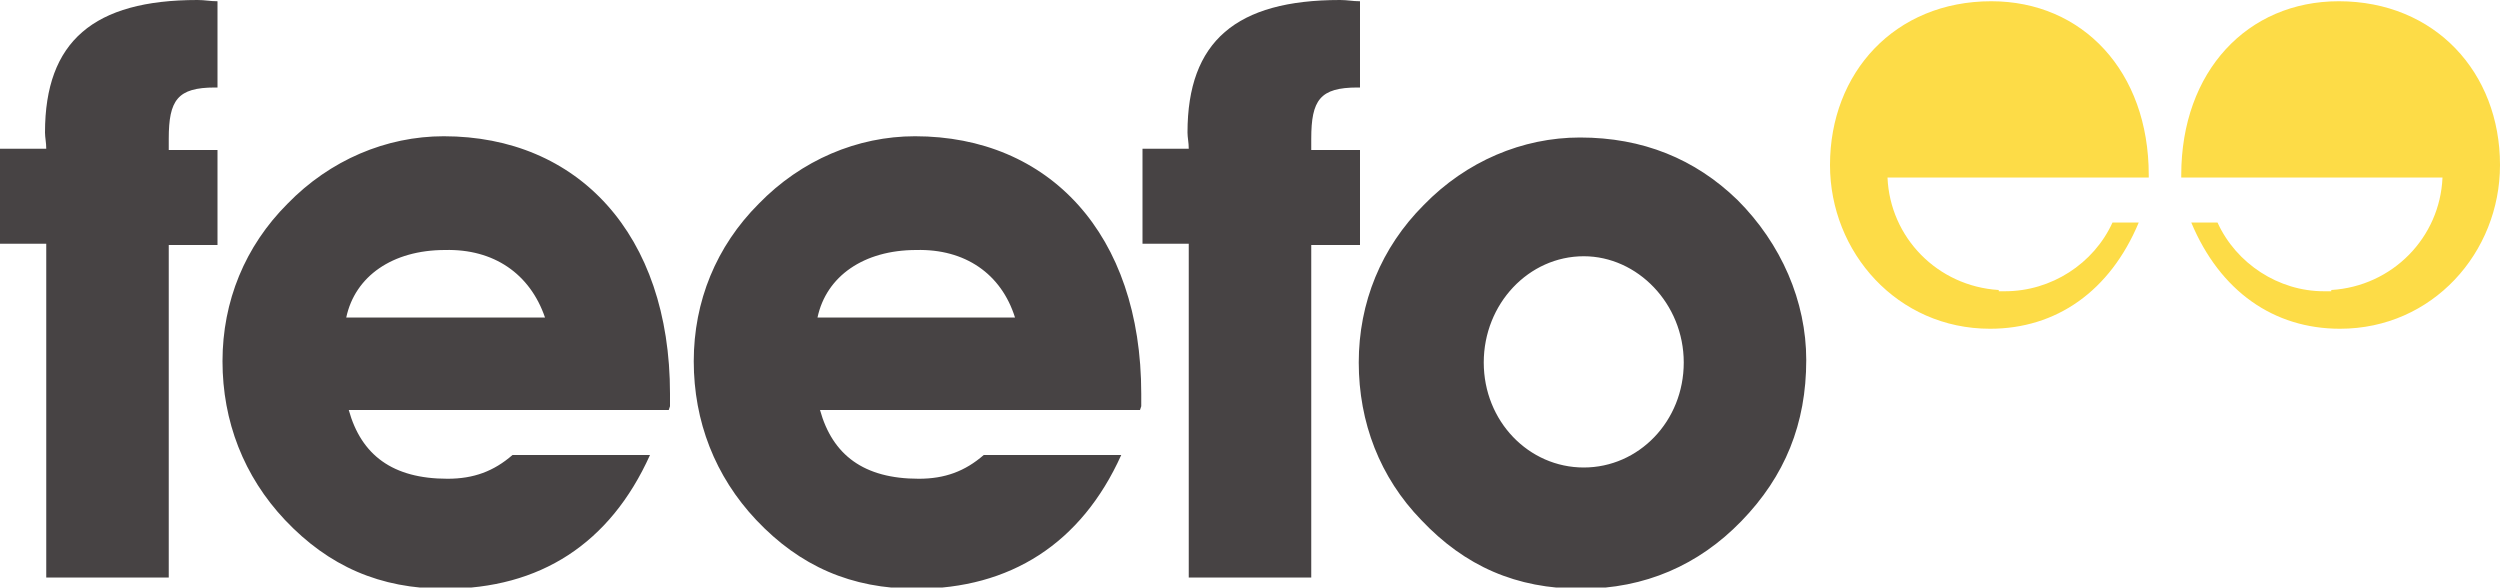
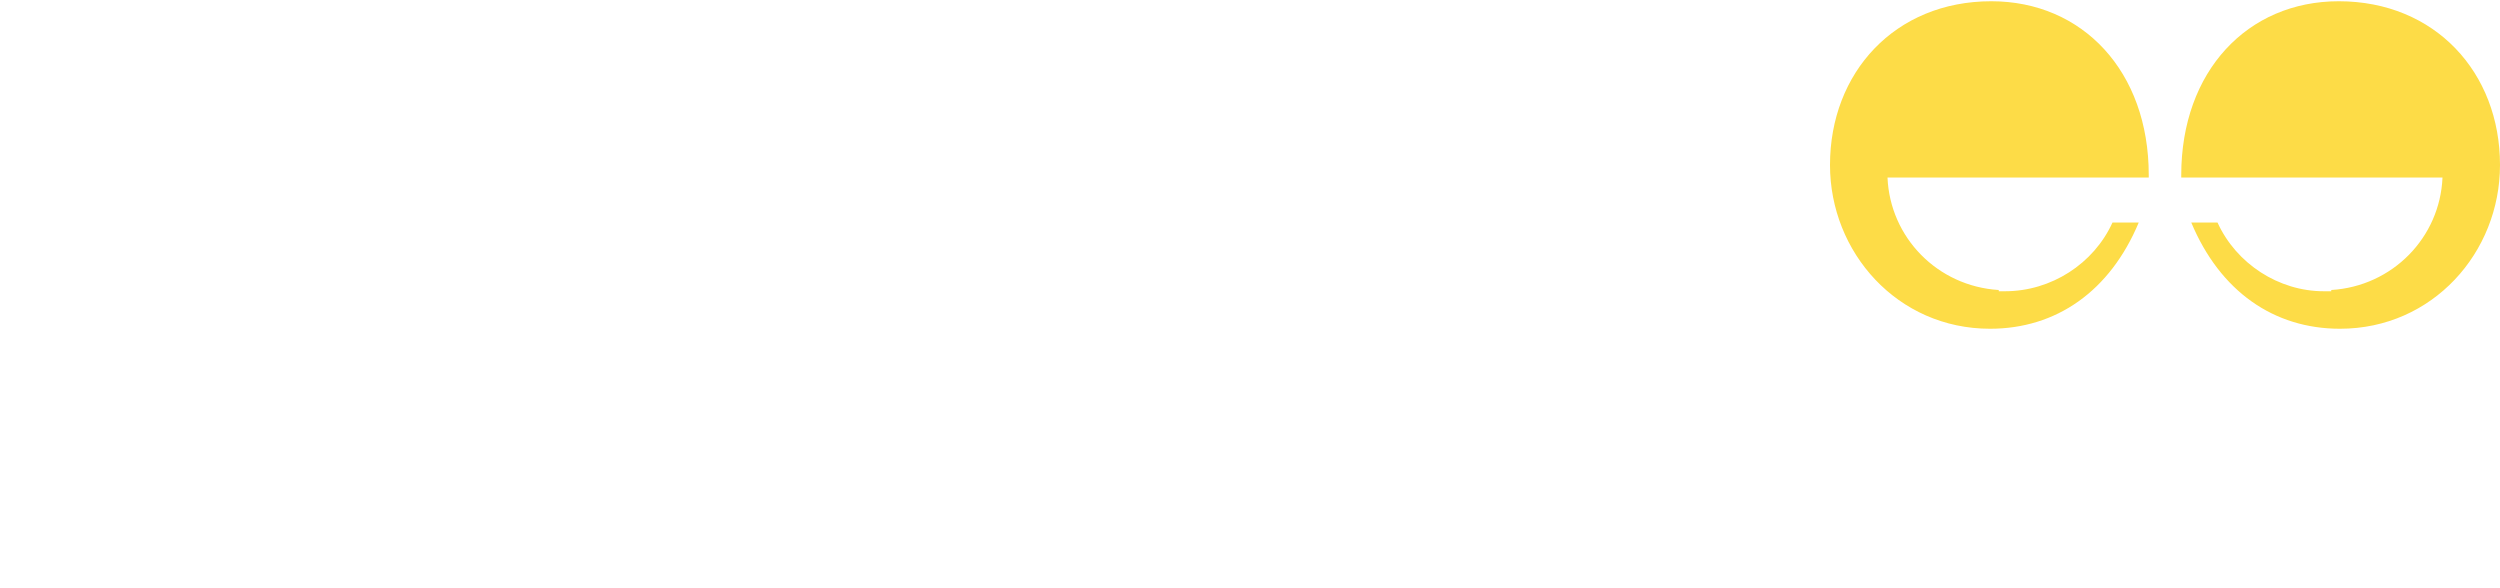
<svg xmlns="http://www.w3.org/2000/svg" version="1.1" width="200px" height="47px" viewBox="0 0 200 47">
-   <path fill="#474344" d="M43.6,25.4H27.7c0.7-3.3,3.7-5.4,7.9-5.4C39.5,19.9,42.4,21.9,43.6,25.4 M53.6,32.5v-1                            c0-12.8-7.4-20.6-18.1-20.6c-4.6,0-9.1,1.9-12.5,5.4c-3.4,3.4-5.2,7.8-5.2,12.6s1.7,9.2,5,12.7c3.5,3.7,7.6,5.5,12.8,5.5                            c7.6,0,13.2-3.6,16.4-10.7H41c-1.5,1.3-3.1,1.9-5.2,1.9c-4.4,0-6.9-1.9-7.9-5.5h25.6L53.6,32.5L53.6,32.5z M81.2,25.4H65.4                            c0.7-3.3,3.7-5.4,7.9-5.4C77.2,19.9,80.1,21.9,81.2,25.4 M91.3,32.5v-1c0-12.8-7.4-20.6-18.1-20.6c-4.6,0-9.1,1.9-12.5,5.4                            c-3.4,3.4-5.2,7.8-5.2,12.6s1.7,9.2,5,12.7c3.5,3.7,7.6,5.5,12.8,5.5c7.5,0,13.2-3.6,16.4-10.7h-11c-1.5,1.3-3.1,1.9-5.2,1.9                            c-4.4,0-6.9-1.9-7.9-5.5h25.6L91.3,32.5L91.3,32.5z M3.7,19.6v26.6h9.8V19.6h3.9V12h-3.9v-0.9C13.5,8,14.2,7,17.2,7h0.2V0.1                            c-0.6,0-1-0.1-1.6-0.1C7.5,0,3.6,3.3,3.6,10.6c0,0.4,0.1,0.8,0.1,1.3H0v7.6h3.7V19.6z M95.1,19.6v26.6h9.8V19.6h3.9V12h-3.9v-0.9                            c0-3.1,0.7-4.1,3.7-4.1h0.2V0.1c-0.6,0-1-0.1-1.6-0.1C98.9,0,95,3.3,95,10.6c0,0.4,0.1,0.8,0.1,1.3h-3.7v7.6h3.7V19.6z M134.7,29                            c0,4.7-3.6,8.4-8,8.4c-4.4,0-8-3.7-8-8.4s3.6-8.5,8-8.5C131,20.5,134.7,24.3,134.7,29 M144.5,28.8c0-4.7-2-9.3-5.5-12.8                            c-3.4-3.3-7.6-5-12.6-5c-4.6,0-9.1,1.9-12.5,5.4c-3.4,3.4-5.2,7.8-5.2,12.6s1.7,9.2,5,12.6c3.5,3.7,7.6,5.5,12.8,5.5                            c5.1,0,9.4-1.9,12.8-5.4C142.8,38.1,144.5,33.9,144.5,28.8" />
  <path fill="#fddc47" d="M159.9,23.2c-4.9-0.3-8.7-4.2-8.9-9h20.9V14c0-8.3-5.3-13.9-12.6-13.9c-7.7,0-12.9,5.7-12.9,13.1                           c0,7,5.4,13.1,12.8,13.1c5.3,0,9.6-3,11.9-8.5H169c-1.5,3.3-4.9,5.5-8.6,5.5h-0.5 M186.5,23.2c4.9-0.3,8.7-4.2,8.9-9h-20.9V14                           c0-8.3,5.3-13.9,12.6-13.9c7.7,0,12.9,5.7,12.9,13.1c0,7-5.4,13.1-12.8,13.1c-5.3,0-9.6-3-11.9-8.5h2.1c1.5,3.3,4.9,5.5,8.5,5.5h0.6                           " />
</svg>